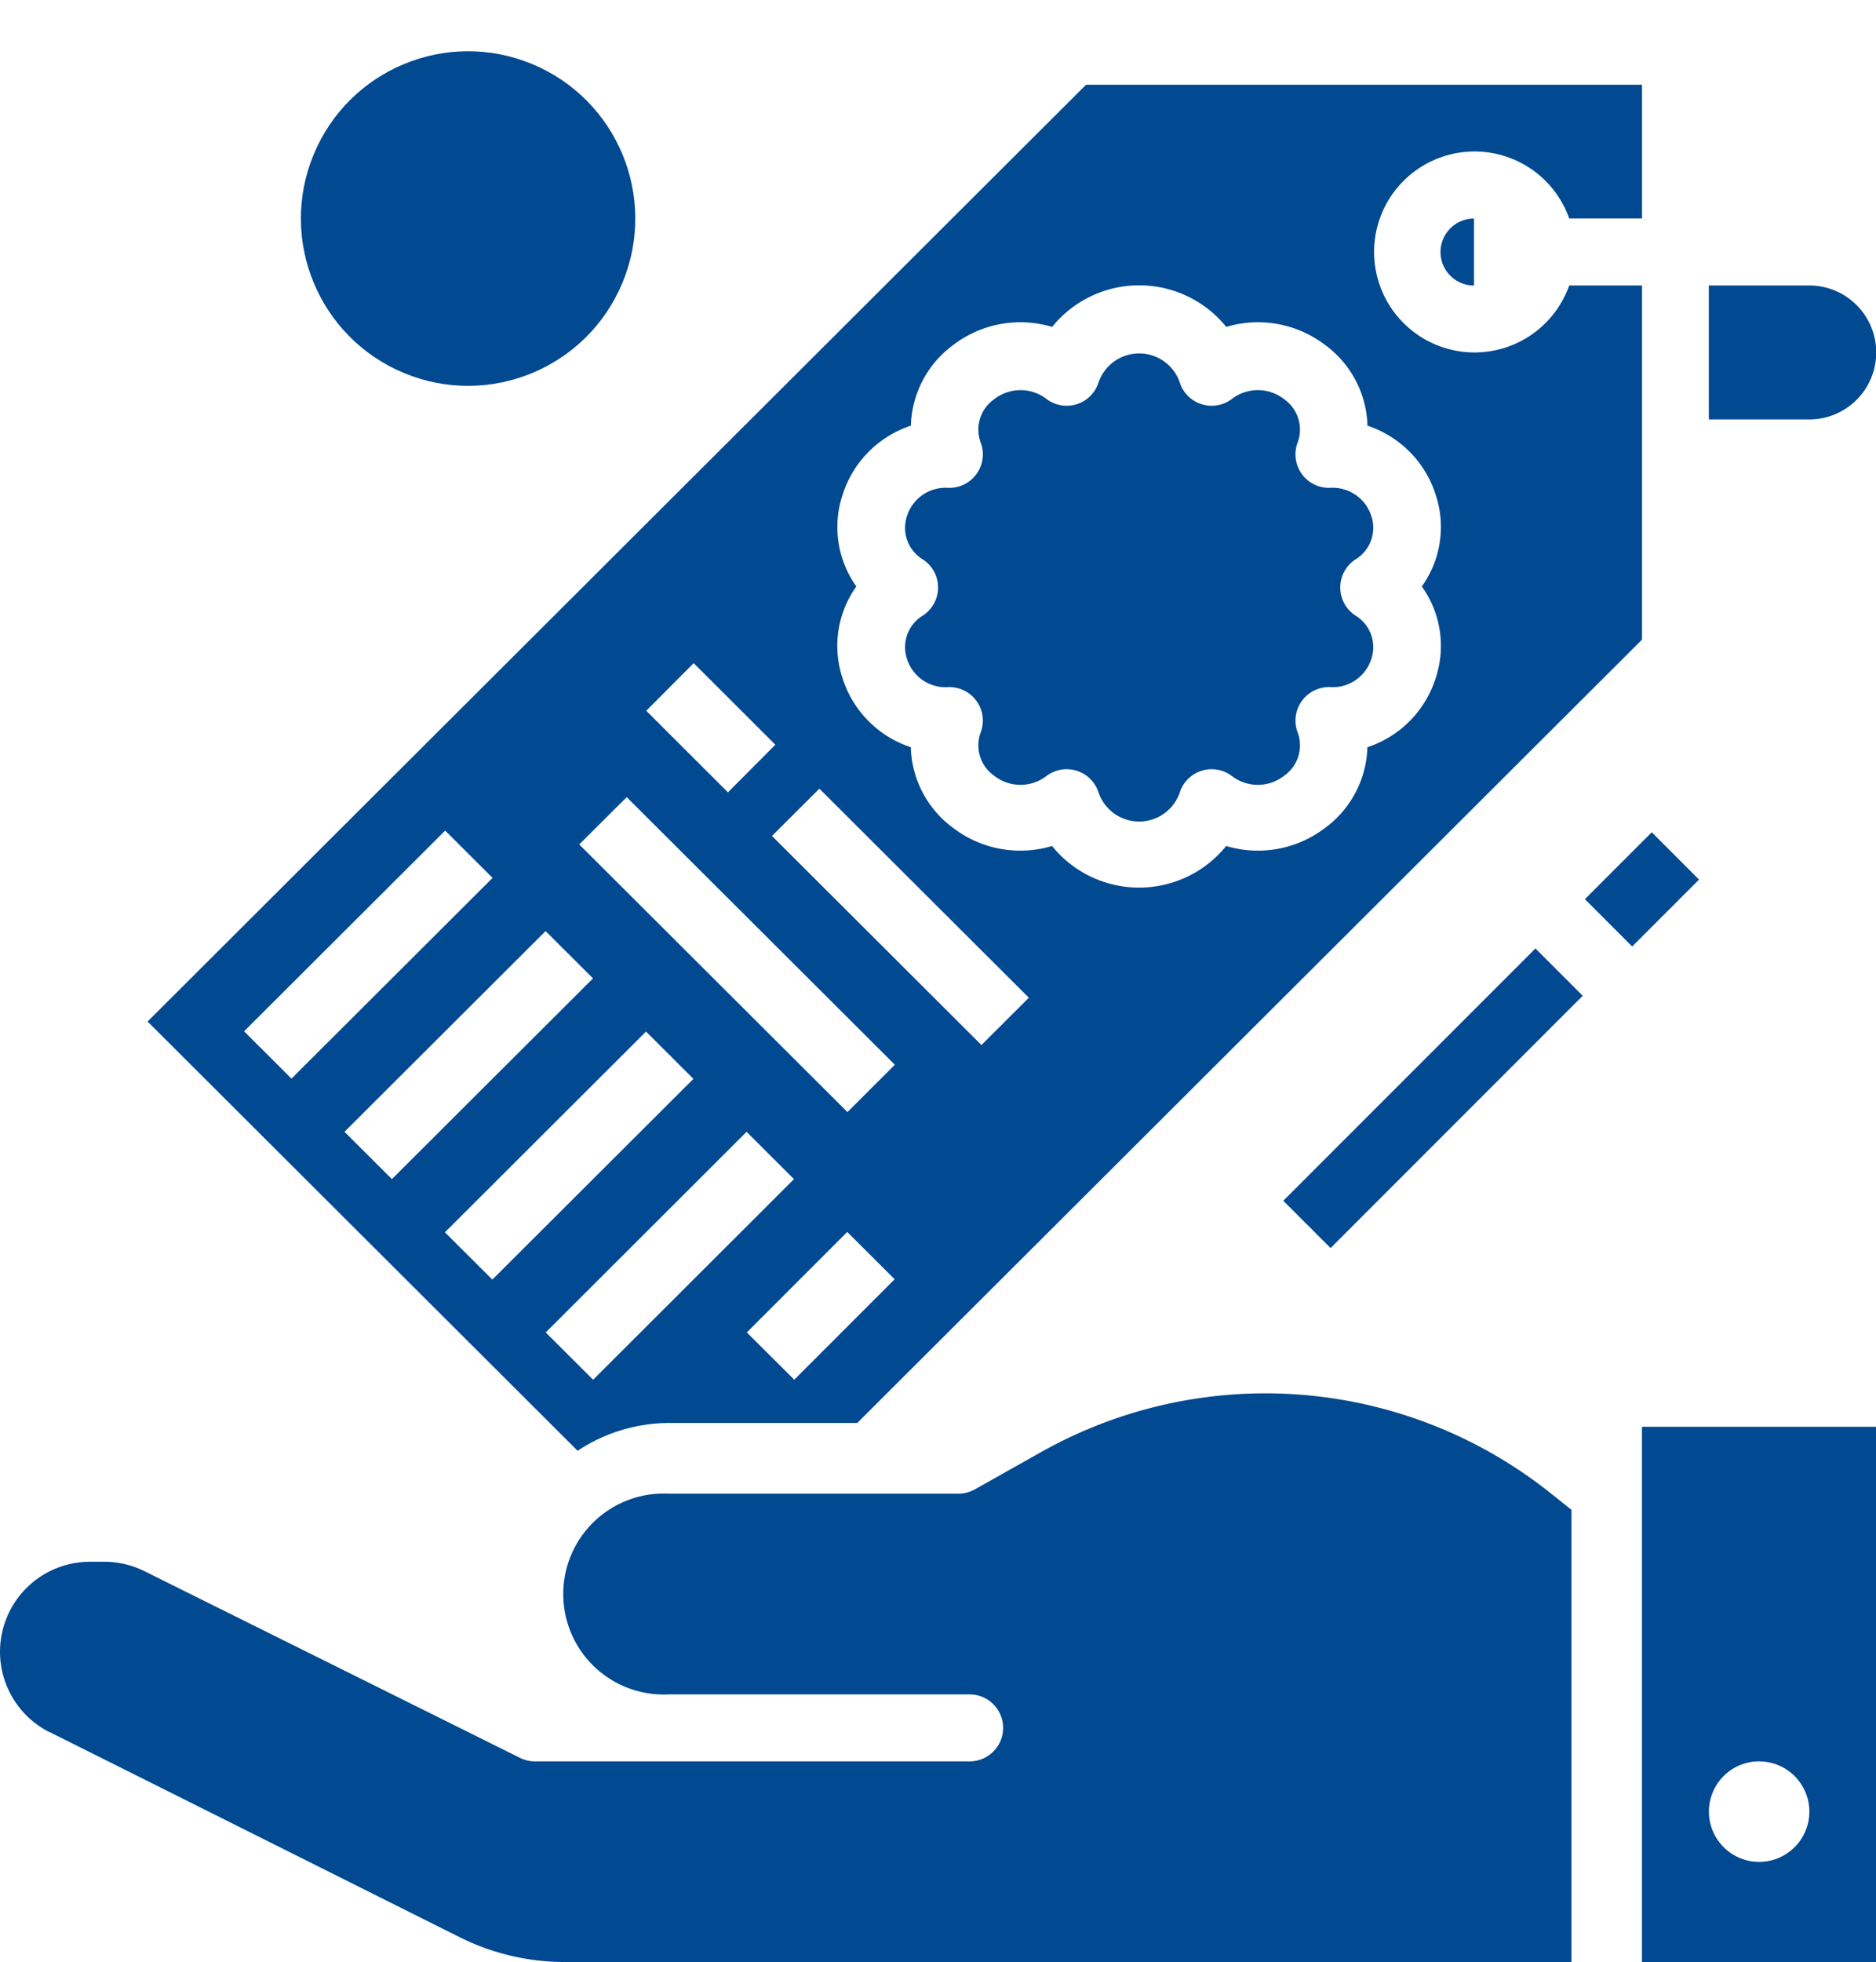
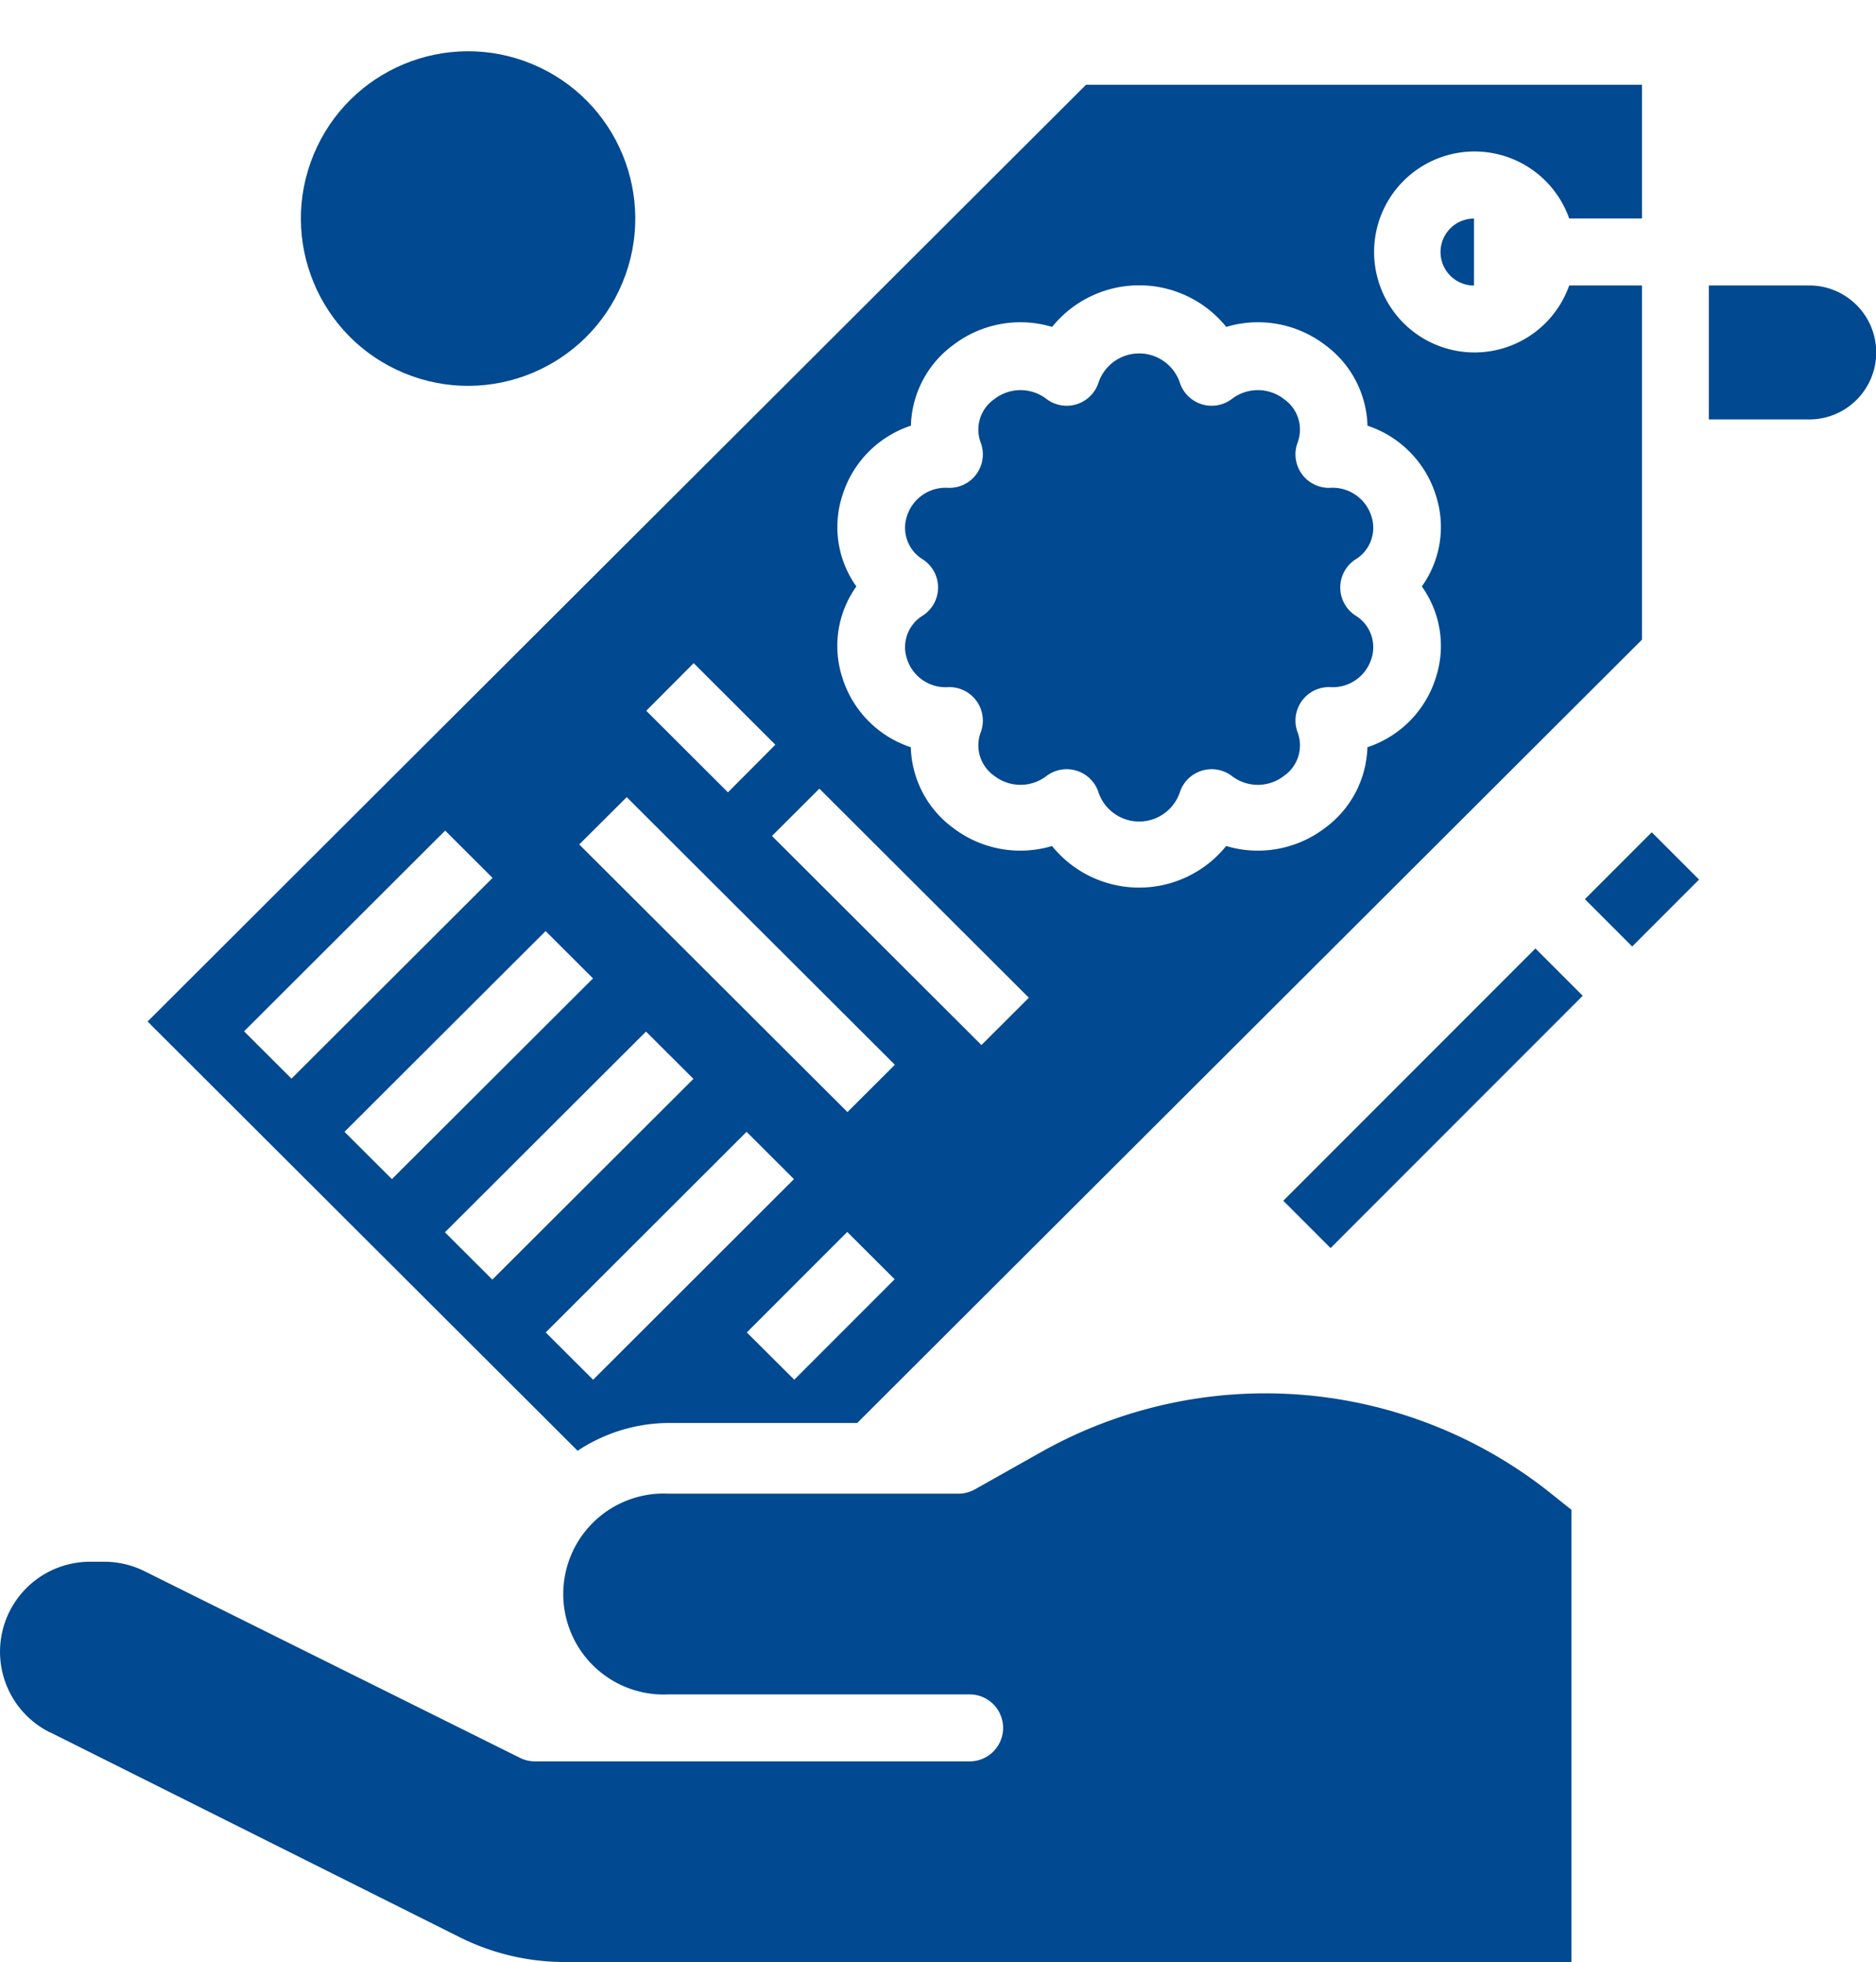
<svg xmlns="http://www.w3.org/2000/svg" width="44.834" height="46.862" viewBox="0 0 44.834 46.862">
  <g id="Solid" transform="translate(0)">
    <rect id="Rectangle_16" data-name="Rectangle 16" width="8.522" height="1.598" transform="translate(30.669 28.679) rotate(-45)" fill="#014990" />
    <rect id="Rectangle_17" data-name="Rectangle 17" width="2.26" height="1.598" transform="translate(37.877 21.476) rotate(-45)" fill="#014990" />
    <path id="Path_48" data-name="Path 48" d="M79.8,63.962h4.474l18.755-18.709V36.794h-1.74a2.4,2.4,0,1,1,0-1.6h1.74V32H89.742L67.314,54.374,77.591,64.626A3.987,3.987,0,0,1,79.8,63.962Zm2.969-1.033L81.635,61.8l2.4-2.4,1.133,1.13ZM83.922,41.8a2.55,2.55,0,0,1,1.634-1.657,2.477,2.477,0,0,1,1.025-1.937,2.643,2.643,0,0,1,2.35-.422,2.676,2.676,0,0,1,4.162,0,2.643,2.643,0,0,1,2.35.422,2.477,2.477,0,0,1,1.025,1.937A2.55,2.55,0,0,1,98.1,41.8a2.439,2.439,0,0,1-.333,2.183,2.439,2.439,0,0,1,.333,2.183,2.55,2.55,0,0,1-1.634,1.657,2.477,2.477,0,0,1-1.025,1.937,2.643,2.643,0,0,1-2.35.422,2.676,2.676,0,0,1-4.162,0,2.643,2.643,0,0,1-2.35-.422,2.477,2.477,0,0,1-1.025-1.937,2.55,2.55,0,0,1-1.634-1.657,2.439,2.439,0,0,1,.333-2.183A2.439,2.439,0,0,1,83.922,41.8Zm4.453,12.006-1.133,1.13-5.006-4.994,1.133-1.13Zm-8.01-7.991,1.952,1.948L81.184,48.9l-1.952-1.948Zm-1.6,3.2,6.408,6.392-1.133,1.13L77.63,50.145ZM69.62,54.608l4.806-4.794,1.133,1.13-4.806,4.794Zm2.4,2.4,4.806-4.794,1.133,1.13-4.806,4.794Zm2.4,2.4,4.806-4.794,1.133,1.13-4.806,4.794Zm7.209-2.4,1.133,1.13L77.962,62.93,76.829,61.8Z" transform="translate(-63.787 -29.976)" fill="#014990" />
    <path id="Path_49" data-name="Path 49" d="M248.425,102.26a.882.882,0,0,0-.386,1.036.967.967,0,0,0,.994.677.8.8,0,0,1,.771,1.075.886.886,0,0,0,.321,1.043,1.02,1.02,0,0,0,1.255,0,.8.8,0,0,1,1.241.408,1.026,1.026,0,0,0,1.935,0,.8.8,0,0,1,1.241-.408,1.019,1.019,0,0,0,1.255,0,.886.886,0,0,0,.321-1.043.8.8,0,0,1,.771-1.075.969.969,0,0,0,.994-.677.882.882,0,0,0-.386-1.036.8.8,0,0,1,0-1.333.882.882,0,0,0,.386-1.036.97.97,0,0,0-.994-.677.8.8,0,0,1-.771-1.075.886.886,0,0,0-.321-1.043,1.019,1.019,0,0,0-1.255,0,.8.8,0,0,1-1.241-.408,1.026,1.026,0,0,0-1.935,0,.8.8,0,0,1-1.241.408,1.02,1.02,0,0,0-1.255,0,.886.886,0,0,0-.321,1.043.8.8,0,0,1-.771,1.075.968.968,0,0,0-.994.677.882.882,0,0,0,.386,1.036.8.8,0,0,1,0,1.333Z" transform="translate(-226.364 -87.562)" fill="#014990" />
-     <path id="Path_50" data-name="Path 50" d="M424,353.6v11.187h5.593V352H424Zm2.8,6.392a1.2,1.2,0,1,1-1.2,1.2A1.2,1.2,0,0,1,426.8,359.991Z" transform="translate(-384.759 -317.923)" fill="#014990" />
    <path id="Path_51" data-name="Path 51" d="M376.8,65.6V64a.8.8,0,0,0,0,1.6Z" transform="translate(-341.573 -58.78)" fill="#014990" />
    <path id="Path_52" data-name="Path 52" d="M442.4,80H440v3.2h2.4a1.6,1.6,0,0,0,0-3.2Z" transform="translate(-399.161 -73.182)" fill="#014990" />
    <path id="Path_53" data-name="Path 53" d="M33.188,352.092l9.8,4.9a5.621,5.621,0,0,0,2.5.591H69.555v-10.8l-.481-.384a10.938,10.938,0,0,0-12.2-.992l-1.582.89a.8.8,0,0,1-.391.1H47.98a2.4,2.4,0,1,0,0,4.794h7.192a.8.8,0,1,1,0,1.6H44.784a.8.8,0,0,1-.355-.083l-8.98-4.461a2.165,2.165,0,0,0-.94-.224l-.343,0h-.017a2.15,2.15,0,0,0-.961,4.073Z" transform="translate(-31.999 -310.722)" fill="#014990" />
    <circle id="Ellipse_5" data-name="Ellipse 5" cx="3.995" cy="3.995" r="3.995" transform="translate(5.967 7.382) rotate(-67.5)" fill="#014990" />
  </g>
</svg>